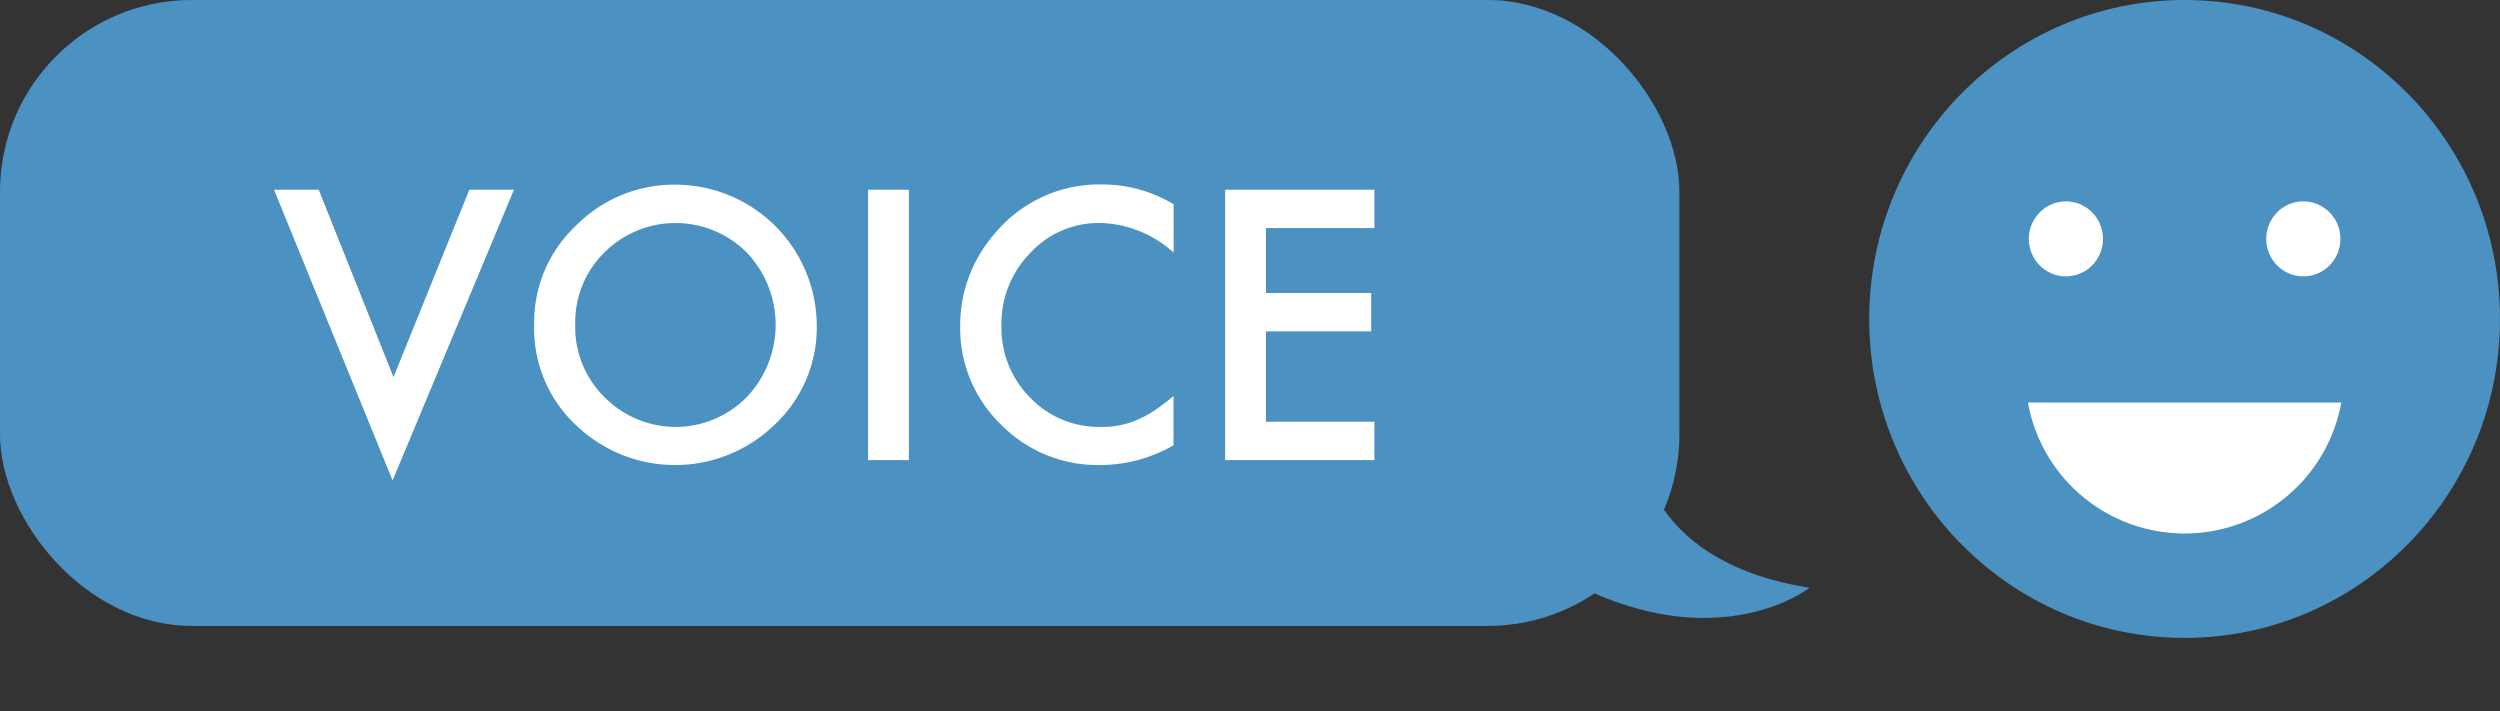
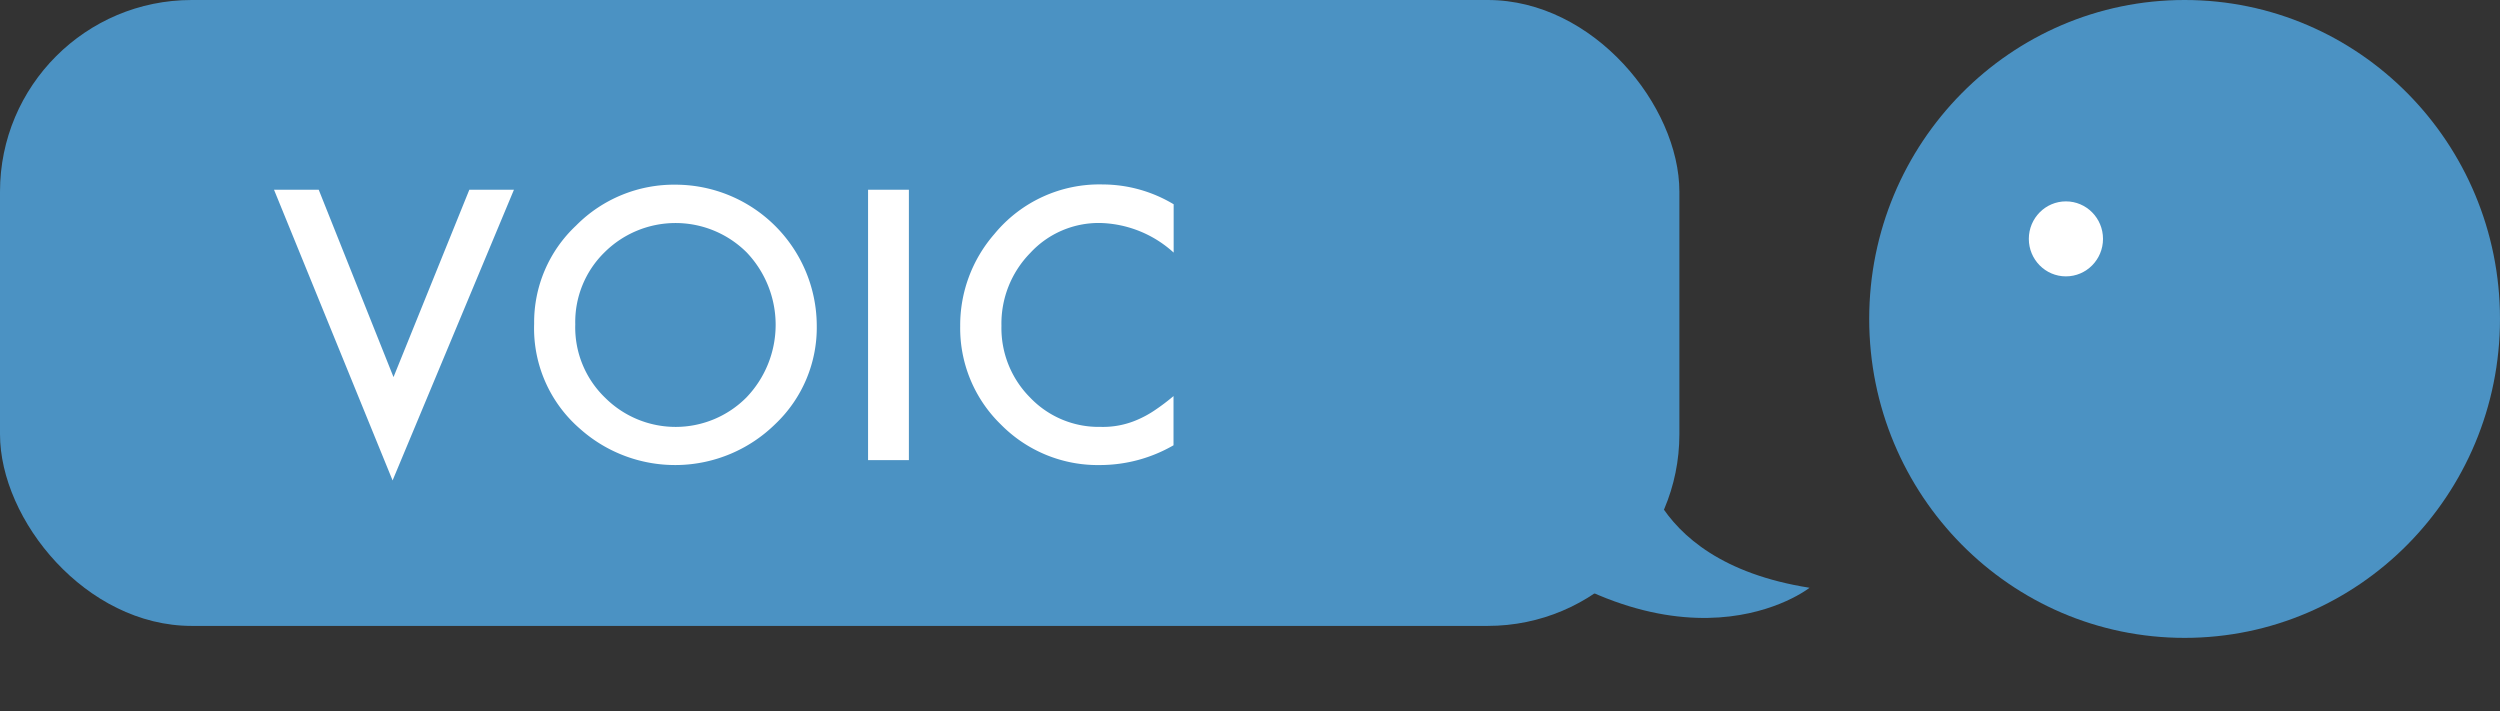
<svg xmlns="http://www.w3.org/2000/svg" width="123.277" height="35.082" viewBox="0 0 123.277 35.082">
  <rect x="0" y="0" width="123.277" height="35.082" fill="#333333" stroke="none" />
  <defs>
    <clipPath id="clip-path">
      <rect width="123.277" height="35.082" fill="none" />
    </clipPath>
  </defs>
  <g id="リピートグリッド_27" data-name="リピートグリッド 27" clip-path="url(#clip-path)">
    <g id="グループ_380" data-name="グループ 380" transform="translate(-71 -18174.074)">
      <ellipse id="楕円形_133" data-name="楕円形 133" cx="15.552" cy="15.727" rx="15.552" ry="15.727" transform="translate(163.172 18174.074)" fill="#4b92c3" />
      <ellipse id="楕円形_134" data-name="楕円形 134" cx="1.829" cy="1.849" rx="1.829" ry="1.849" transform="translate(171.043 18184.004)" fill="#fff" />
-       <ellipse id="楕円形_135" data-name="楕円形 135" cx="1.829" cy="1.849" rx="1.829" ry="1.849" transform="translate(182.75 18184.004)" fill="#fff" />
-       <path id="パス_1325" data-name="パス 1325" d="M707.876,675.23a7.85,7.85,0,0,0,15.451,0Z" transform="translate(-536.877 17518.693)" fill="#fff" />
      <rect id="長方形_144" data-name="長方形 144" width="82.812" height="30.864" rx="9.454" transform="translate(71 18174.074)" fill="#4b92c3" />
      <path id="パス_1326" data-name="パス 1326" d="M8.929.346S5.99,5.62,12.9,10.818c0,0-8.029,1.475-12.9-10.818Z" transform="matrix(0.883, -0.469, 0.469, 0.883, 143.767, 18199.555)" fill="#4b92c3" />
      <path id="パス_1327" data-name="パス 1327" d="M695.482,640.217l3.688,9.239,3.739-9.239h2.2l-5.984,14.335-5.847-14.335Z" transform="translate(-608.766 17543.213)" fill="#fff" />
      <path id="パス_1328" data-name="パス 1328" d="M702.562,646.892a6.535,6.535,0,0,1,2.064-4.836,6.788,6.788,0,0,1,4.939-2.02,6.972,6.972,0,0,1,6.933,6.934,6.56,6.56,0,0,1-2.055,4.879,7.046,7.046,0,0,1-9.62.224A6.549,6.549,0,0,1,702.562,646.892Zm2.028.028a4.819,4.819,0,0,0,1.485,3.634,4.92,4.92,0,0,0,6.953-.025,5.173,5.173,0,0,0,.017-7.15,4.968,4.968,0,0,0-7.02,0A4.808,4.808,0,0,0,704.59,646.919Z" transform="translate(-605.223 17543.145)" fill="#fff" />
      <path id="パス_1329" data-name="パス 1329" d="M716.493,640.217V653.55H714.48V640.217Z" transform="translate(-600.675 17543.213)" fill="#fff" />
      <path id="パス_1330" data-name="パス 1330" d="M728.292,641.006v2.383a5.582,5.582,0,0,0-3.61-1.46,4.59,4.59,0,0,0-3.461,1.478A4.974,4.974,0,0,0,719.8,647a4.857,4.857,0,0,0,1.418,3.541,4.672,4.672,0,0,0,3.471,1.442,4.25,4.25,0,0,0,1.8-.345,5.162,5.162,0,0,0,.859-.467,10.512,10.512,0,0,0,.937-.707v2.426a7.262,7.262,0,0,1-3.627.975,6.7,6.7,0,0,1-4.88-1.994,6.619,6.619,0,0,1-2.012-4.854,6.845,6.845,0,0,1,1.684-4.542,6.7,6.7,0,0,1,5.364-2.446A6.818,6.818,0,0,1,728.292,641.006Z" transform="translate(-599.418 17543.141)" fill="#fff" />
-       <path id="パス_1331" data-name="パス 1331" d="M734.582,642.108h-5.346v3.2h5.189V647.2h-5.189v4.456h5.346v1.892h-7.357V640.217h7.357Z" transform="translate(-595.811 17543.213)" fill="#fff" />
    </g>
  </g>
</svg>